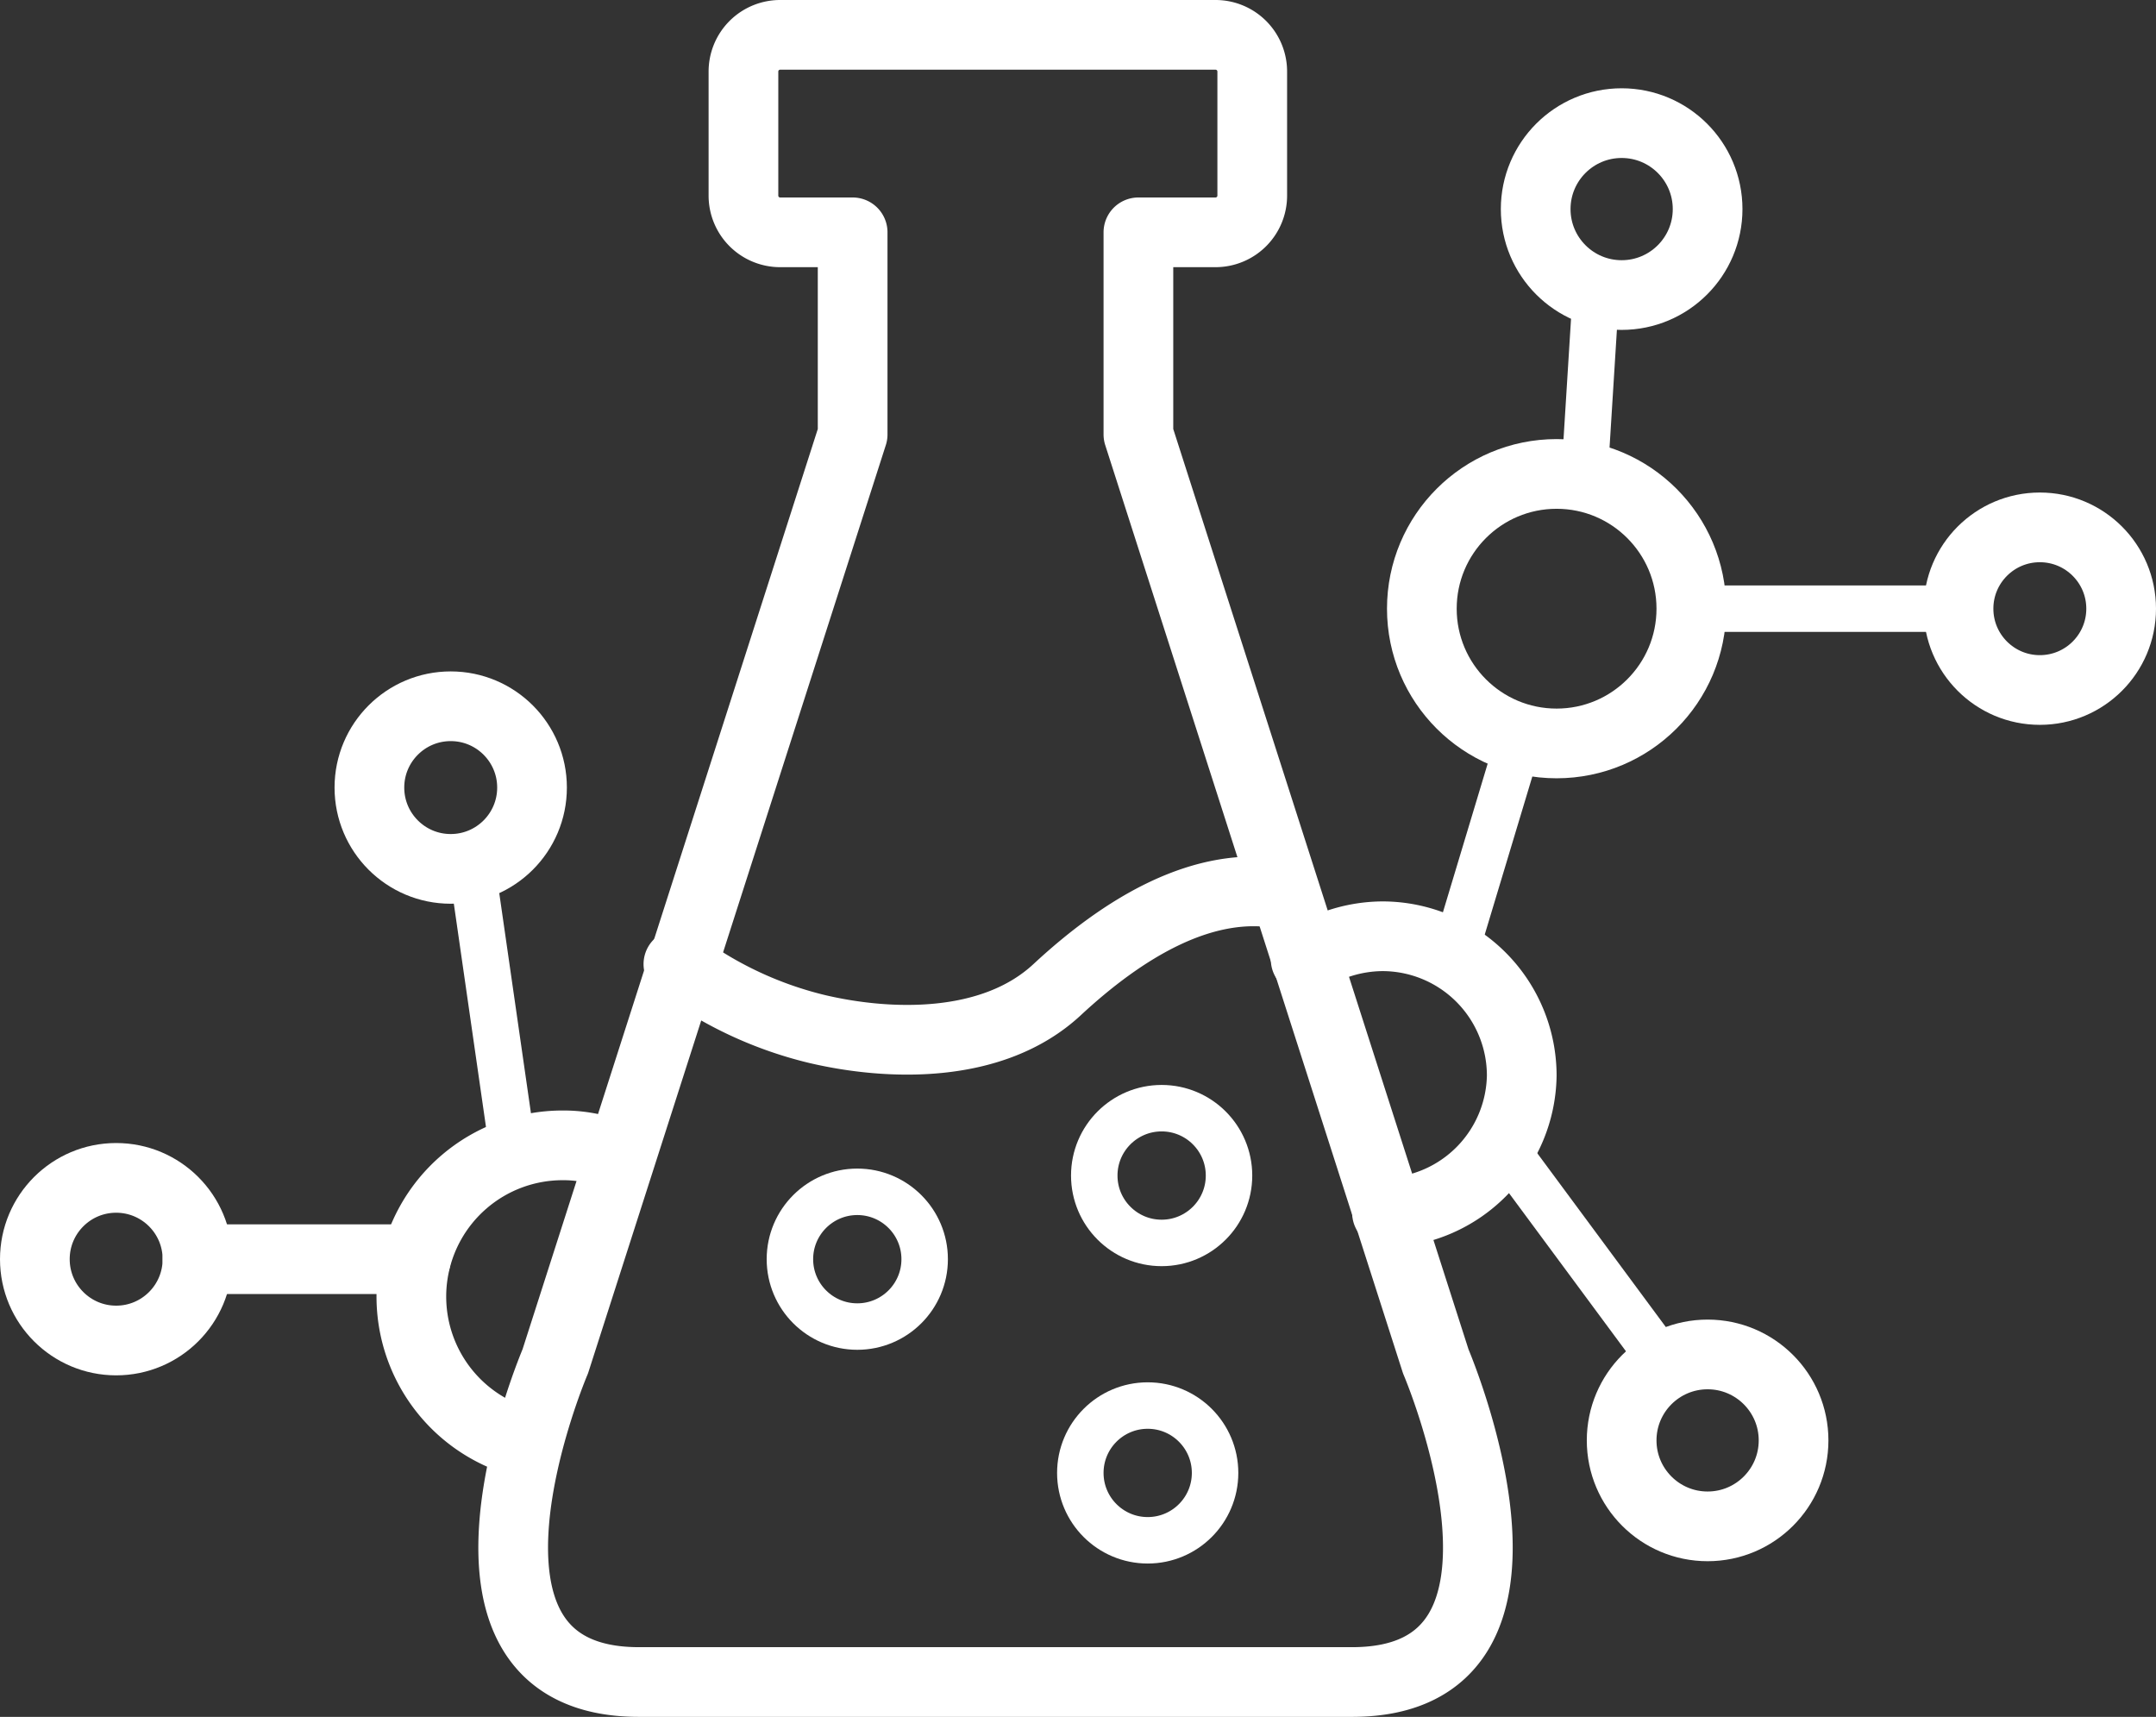
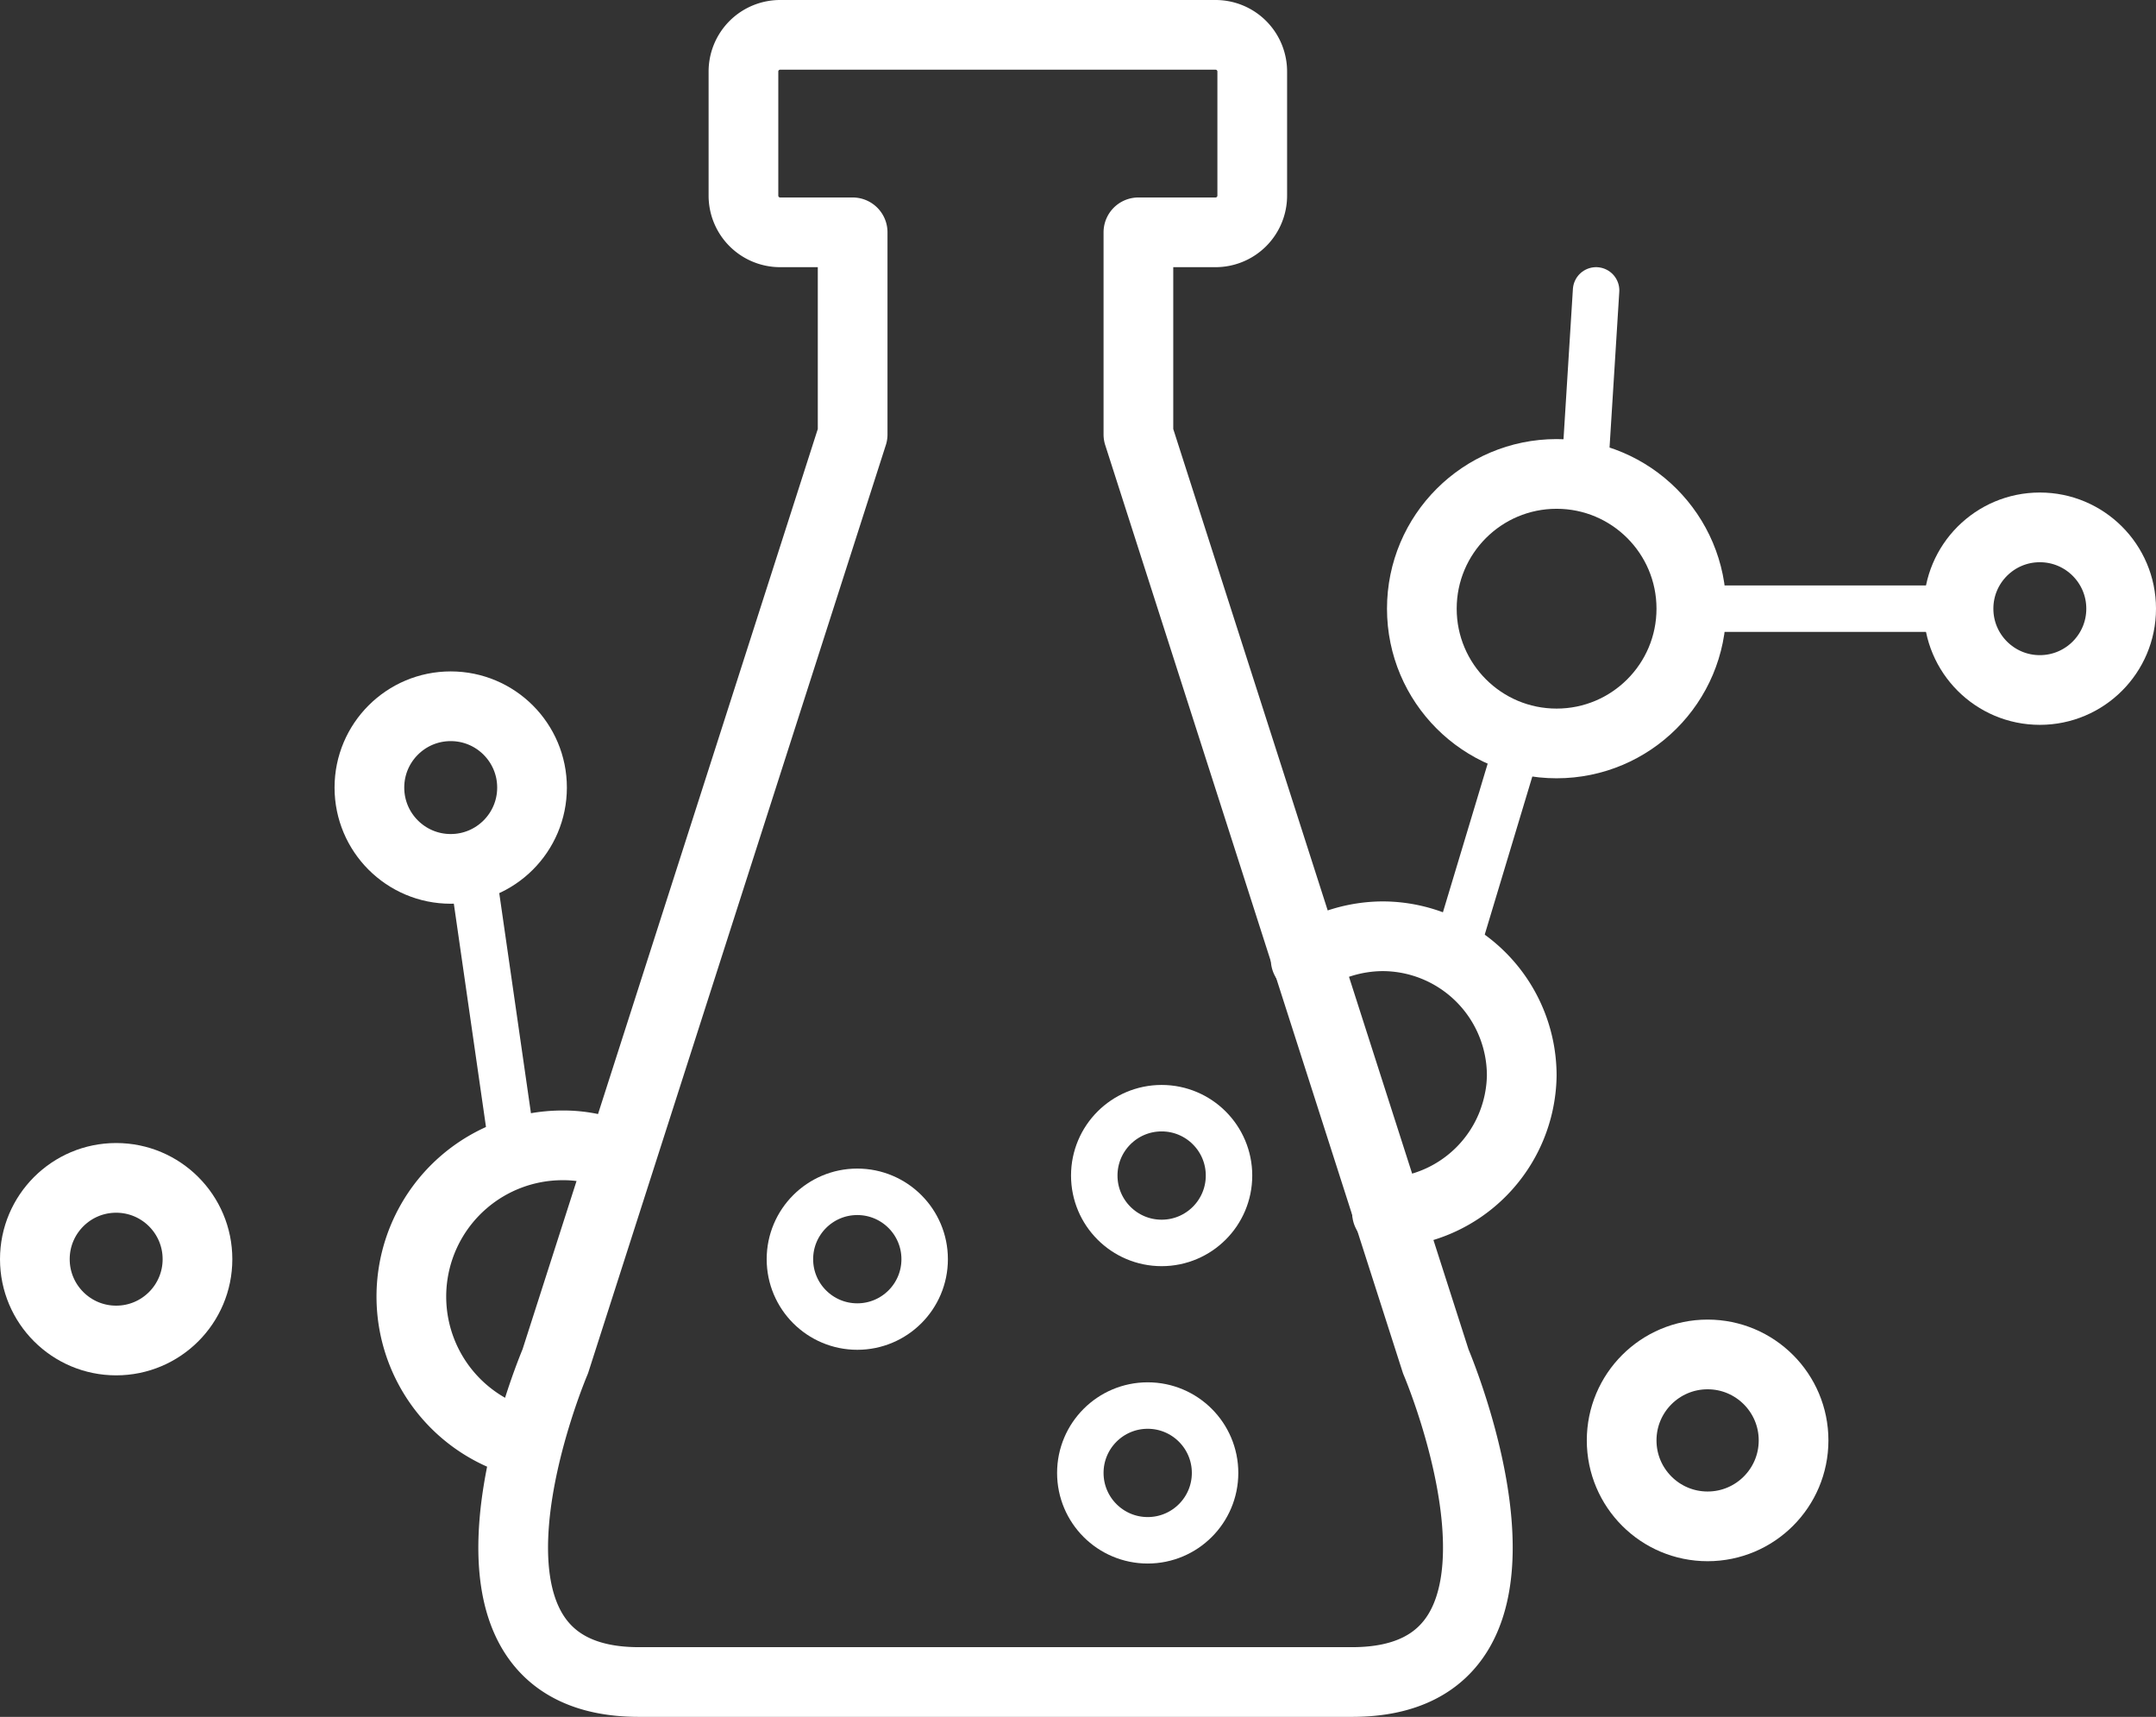
<svg xmlns="http://www.w3.org/2000/svg" id="圖層_1" data-name="圖層 1" viewBox="0 0 92.8 73.9">
  <rect x="0" y="0" width="92.8" height="73.9" fill="#333333" stroke="none" />
  <defs>
    <style>.cls-1,.cls-2{fill:none;stroke:#fff;stroke-linecap:round;stroke-linejoin:round;}.cls-1{stroke-width:3px;}.cls-2{stroke-width:2px;}</style>
  </defs>
  <path class="cls-1" d="M49,10v8.7L61.8,58.6s5.9,13.8-3.6,13.8H27.5c-9.5,0-3.6-13.8-3.6-13.8L36.7,18.7V10H33.6A1.58,1.58,0,0,1,32,8.4V3.1a1.58,1.58,0,0,1,1.6-1.6H52.3a1.58,1.58,0,0,1,1.6,1.6V8.4A1.58,1.58,0,0,1,52.3,10Z" />
  <circle class="cls-2" cx="36.9" cy="54.2" r="2.9" />
  <circle class="cls-2" cx="50" cy="50.6" r="2.9" />
  <circle class="cls-2" cx="49.4" cy="63.4" r="2.9" />
-   <path class="cls-1" d="M29.2,41.5a16.49,16.49,0,0,0,6,2.8c3,.7,7.5.9,10.3-1.7s6.3-4.8,9.8-4.1" />
  <circle class="cls-1" cx="67" cy="26.2" r="5.8" />
-   <circle class="cls-1" cx="69.8" cy="9" r="3.7" />
  <circle class="cls-1" cx="87.8" cy="26.2" r="3.5" />
  <circle class="cls-1" cx="73.5" cy="62" r="3.7" />
  <path class="cls-1" d="M56.2,41.3a6.11,6.11,0,0,1,3.3-1,6,6,0,0,1,6,6,6,6,0,0,1-5.8,5.9" />
  <path class="cls-1" d="M22.2,62a6.51,6.51,0,0,1,2-12.7,5.82,5.82,0,0,1,1.9.3" />
  <circle class="cls-1" cx="19.4" cy="33.9" r="3.5" />
  <circle class="cls-1" cx="5" cy="54.2" r="3.5" />
  <line class="cls-2" x1="20.3" y1="37.2" x2="22.1" y2="49.7" />
-   <line class="cls-1" x1="8.5" y1="54.2" x2="17.9" y2="54.2" />
  <line class="cls-2" x1="65.4" y1="31.8" x2="62.6" y2="41.1" />
-   <line class="cls-2" x1="64.6" y1="49.2" x2="71.7" y2="58.8" />
  <line class="cls-2" x1="72.8" y1="26.2" x2="84.3" y2="26.2" />
  <line class="cls-2" x1="68.2" y1="20.5" x2="68.7" y2="12.5" />
</svg>